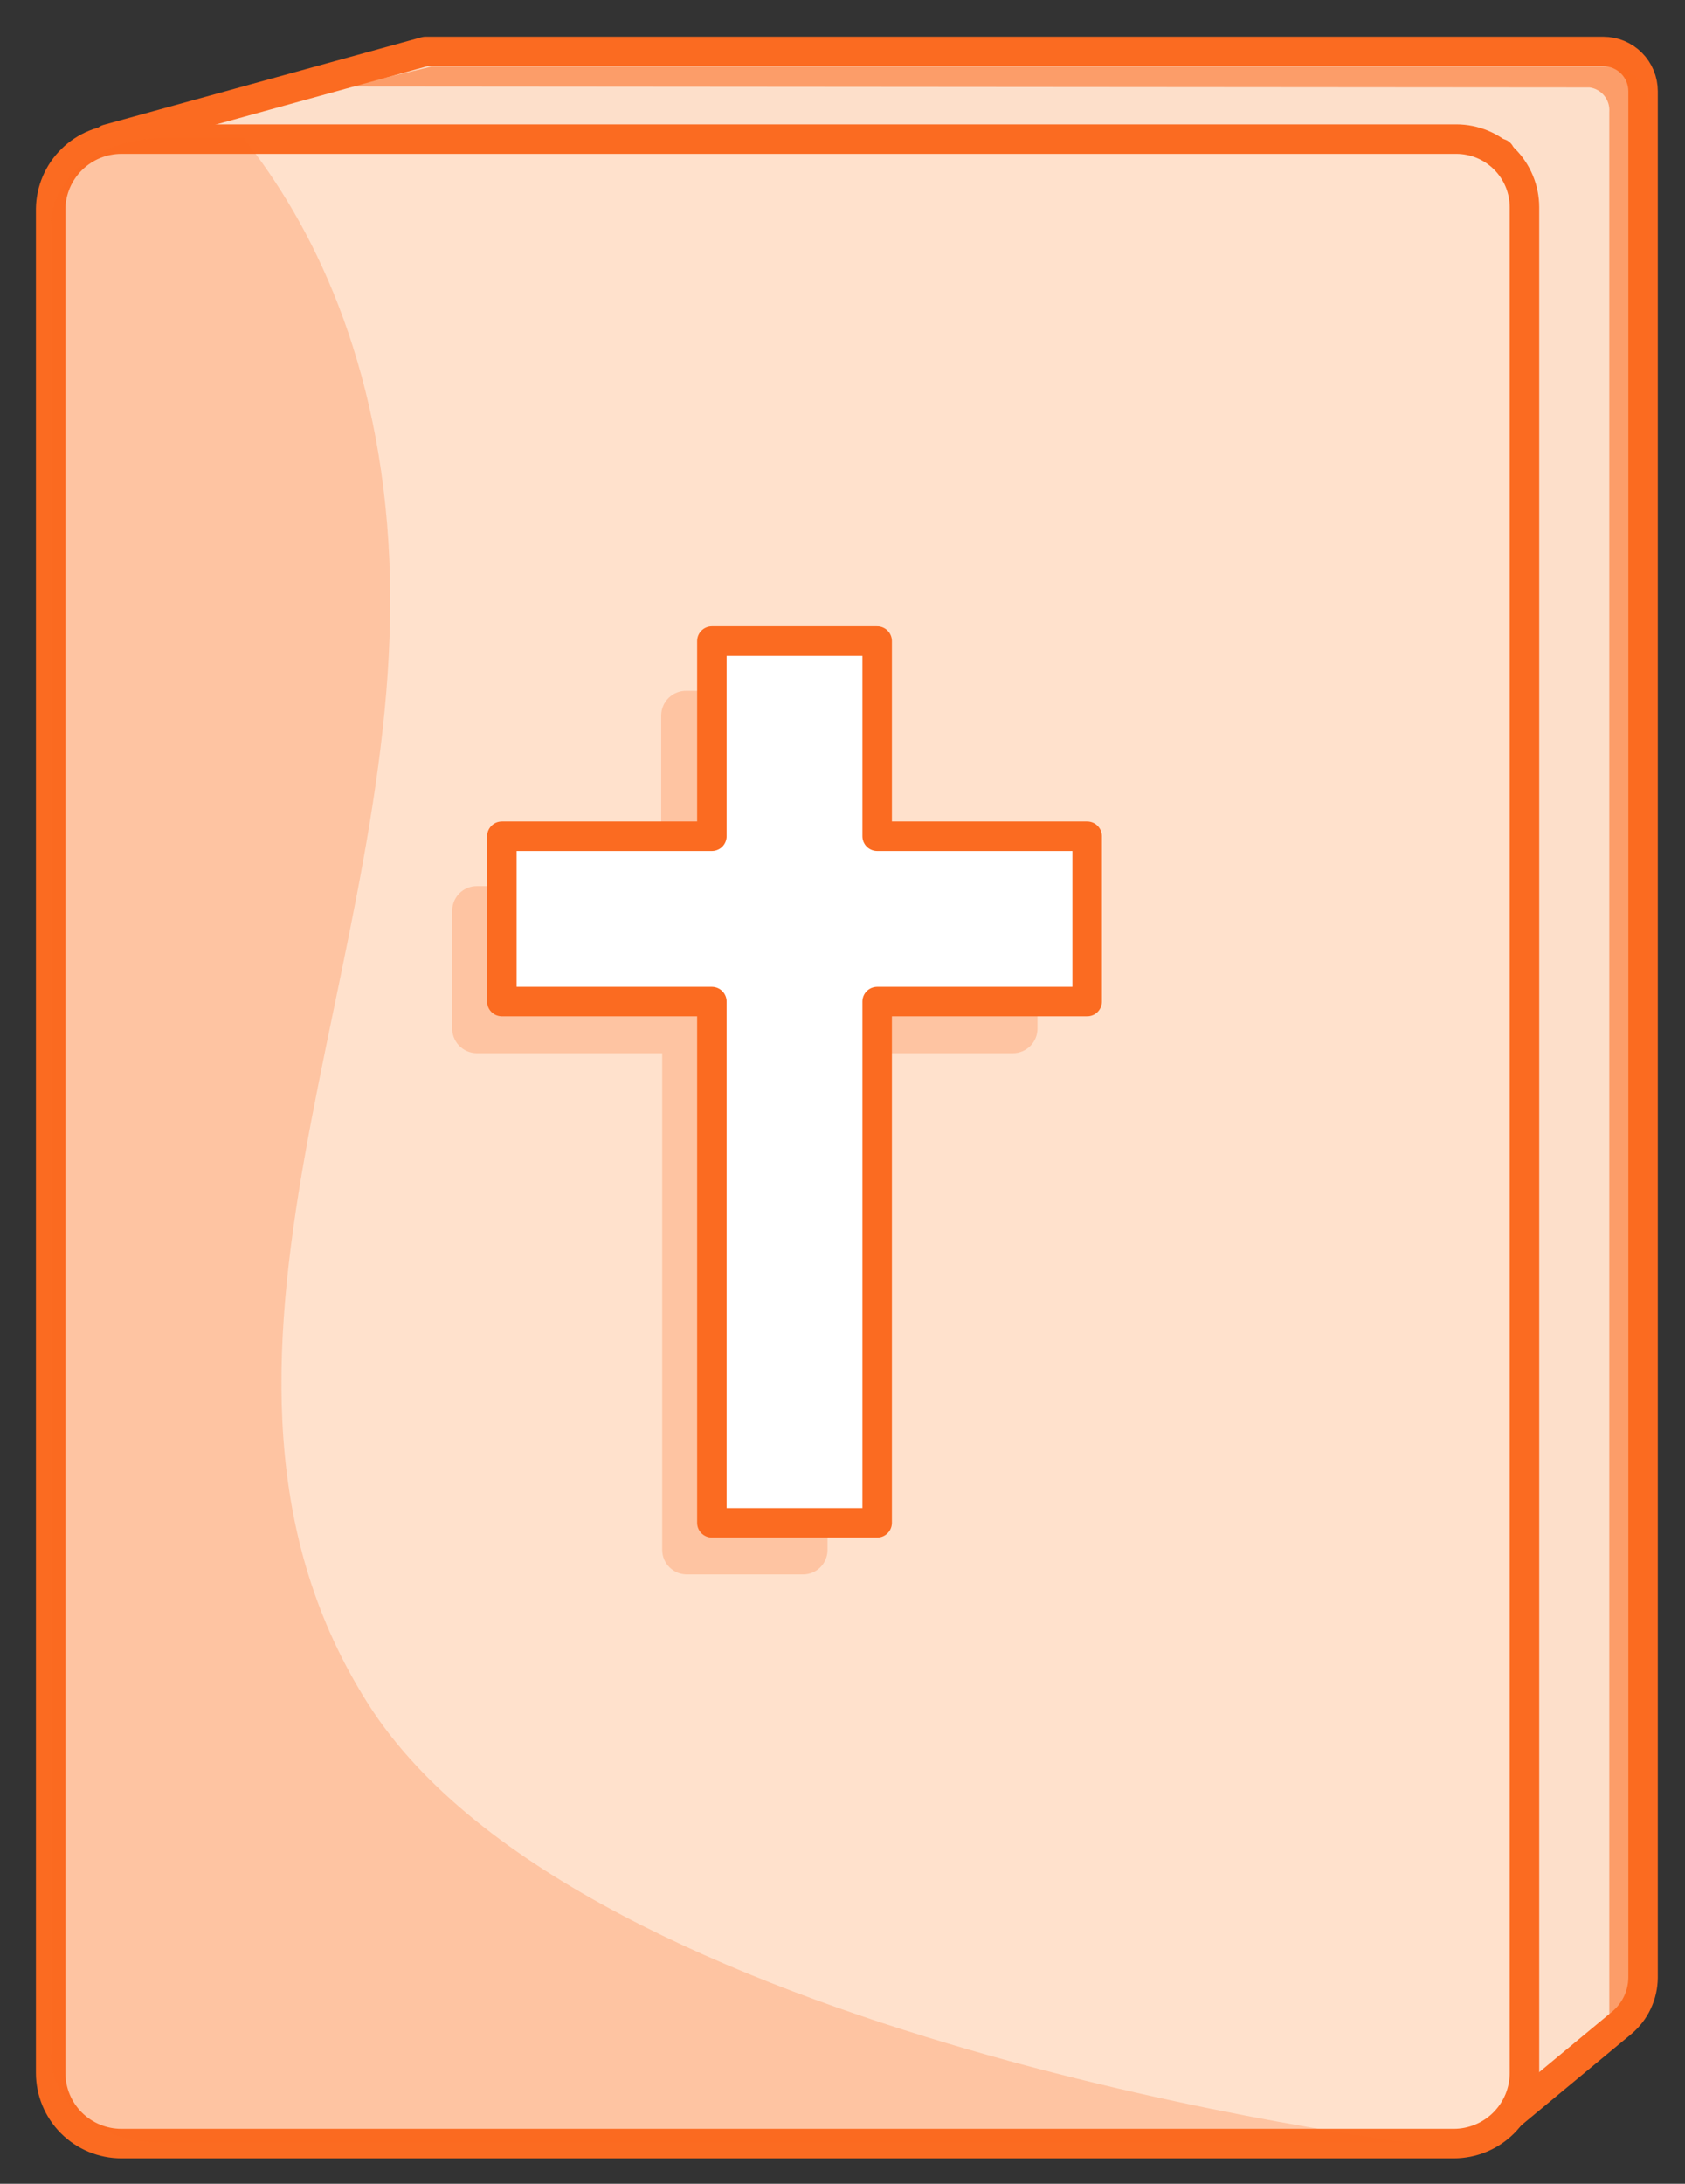
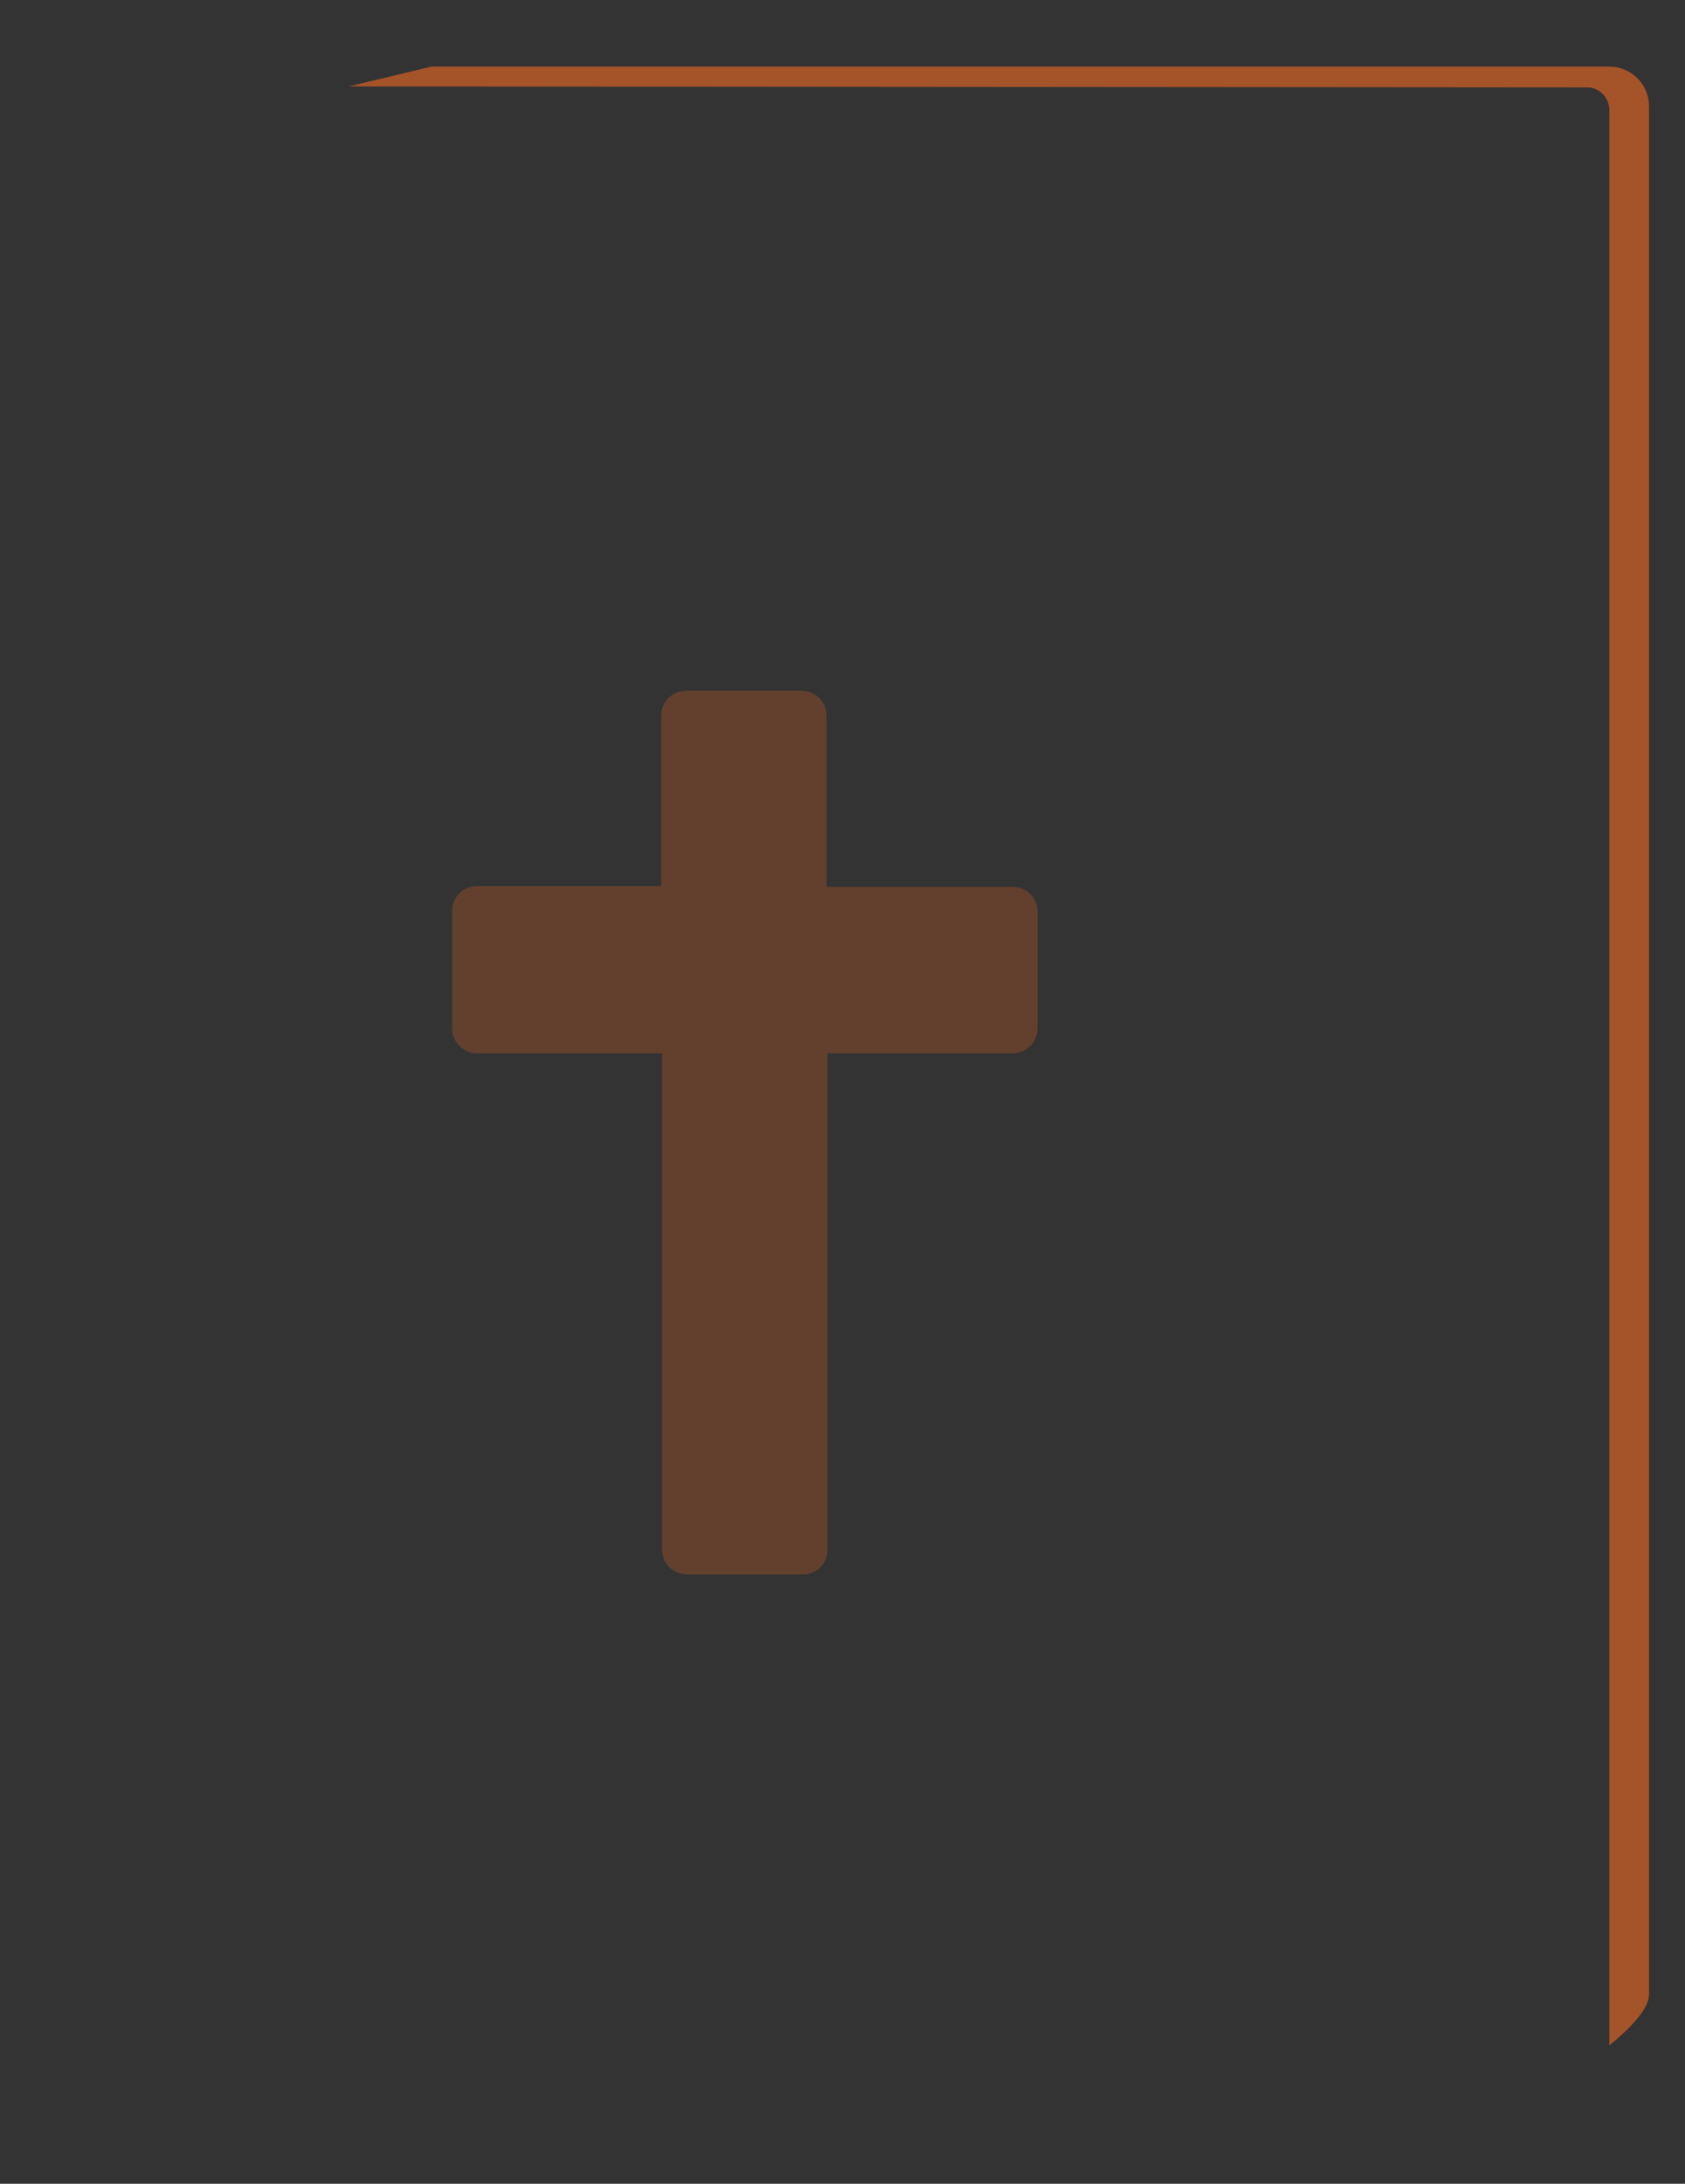
<svg xmlns="http://www.w3.org/2000/svg" width="88" height="114" viewBox="0 0 88 114" fill="none">
  <rect x="0" y="0" width="88" height="114" fill="#333333" stroke="none" />
-   <path d="M5.613 7.262L22.215 2.687H83.735C84.286 2.687 84.813 2.905 85.203 3.294C85.592 3.684 85.81 4.211 85.81 4.762V103.242C85.806 103.689 85.706 104.13 85.516 104.534C85.326 104.939 85.052 105.298 84.711 105.587L77.655 111.438L78.34 8.009L5.613 7.262Z" fill="#FDDFCA" stroke="#FB6B21" stroke-width="1.54" stroke-linecap="round" stroke-linejoin="round" />
  <path opacity="0.57" d="M18.21 4.513L22.537 3.475H84.046C84.597 3.475 85.125 3.694 85.514 4.083C85.903 4.472 86.122 5 86.122 5.55V104.103C86.122 105.006 84.783 106.178 84.046 106.78V5.83C84.068 5.527 83.972 5.227 83.779 4.991C83.586 4.756 83.311 4.603 83.009 4.564L18.21 4.513Z" fill="#FB6B21" />
-   <path d="M6.339 7.262H76.057C77.001 7.262 77.906 7.637 78.573 8.304C79.241 8.971 79.616 9.876 79.616 10.82V108.211C79.616 108.696 79.52 109.176 79.335 109.625C79.149 110.073 78.877 110.48 78.534 110.823C78.191 111.166 77.784 111.438 77.335 111.623C76.887 111.809 76.407 111.904 75.922 111.904H6.339C5.36 111.904 4.42 111.515 3.727 110.823C3.035 110.13 2.646 109.191 2.646 108.211V10.903C2.659 9.933 3.054 9.006 3.746 8.325C4.437 7.644 5.369 7.262 6.339 7.262Z" fill="#FFE1CC" stroke="#FB6B21" stroke-width="1.54" stroke-linecap="round" stroke-linejoin="round" />
  <path opacity="0.24" d="M52.856 46.299H43.165V37.346C43.165 37.007 43.031 36.681 42.791 36.441C42.552 36.2 42.228 36.063 41.888 36.06H35.818C35.478 36.063 35.152 36.199 34.911 36.44C34.671 36.681 34.534 37.006 34.532 37.346V46.258H24.903C24.563 46.258 24.237 46.392 23.996 46.631C23.755 46.87 23.619 47.194 23.616 47.534V53.602C23.605 53.779 23.63 53.956 23.689 54.122C23.748 54.288 23.841 54.441 23.962 54.57C24.082 54.699 24.228 54.802 24.39 54.873C24.551 54.944 24.726 54.981 24.903 54.982H34.584V80.917C34.586 81.257 34.723 81.581 34.964 81.82C35.205 82.059 35.531 82.193 35.87 82.193H41.94C42.108 82.193 42.274 82.16 42.429 82.096C42.583 82.032 42.724 81.938 42.843 81.82C42.961 81.701 43.055 81.56 43.119 81.406C43.184 81.251 43.217 81.085 43.217 80.917V54.982H52.908C53.247 54.98 53.572 54.843 53.811 54.602C54.05 54.361 54.184 54.035 54.184 53.696V47.575C54.184 47.403 54.15 47.233 54.082 47.075C54.015 46.916 53.916 46.773 53.792 46.654C53.668 46.535 53.521 46.442 53.36 46.381C53.199 46.32 53.028 46.292 52.856 46.299Z" fill="#FB6B21" />
-   <path d="M56.778 43.654H45.81V33.467H37.178V43.654H26.21V52.285H37.178V79.496H45.81V52.285H56.778V43.654Z" fill="white" stroke="#FB6B21" stroke-width="1.54" stroke-linecap="round" stroke-linejoin="round" />
-   <path opacity="0.24" d="M19.237 88.967C8.031 71.332 21.219 50.231 20.337 29.286C19.891 18.777 16.249 11.65 12.721 7.21H8.394C5.188 7.262 2.646 9.274 2.646 11.816V107.257C2.646 109.798 5.219 111.863 8.394 111.863H73.67C73.67 111.863 30.443 106.572 19.237 88.967Z" fill="#FB6B21" />
</svg>